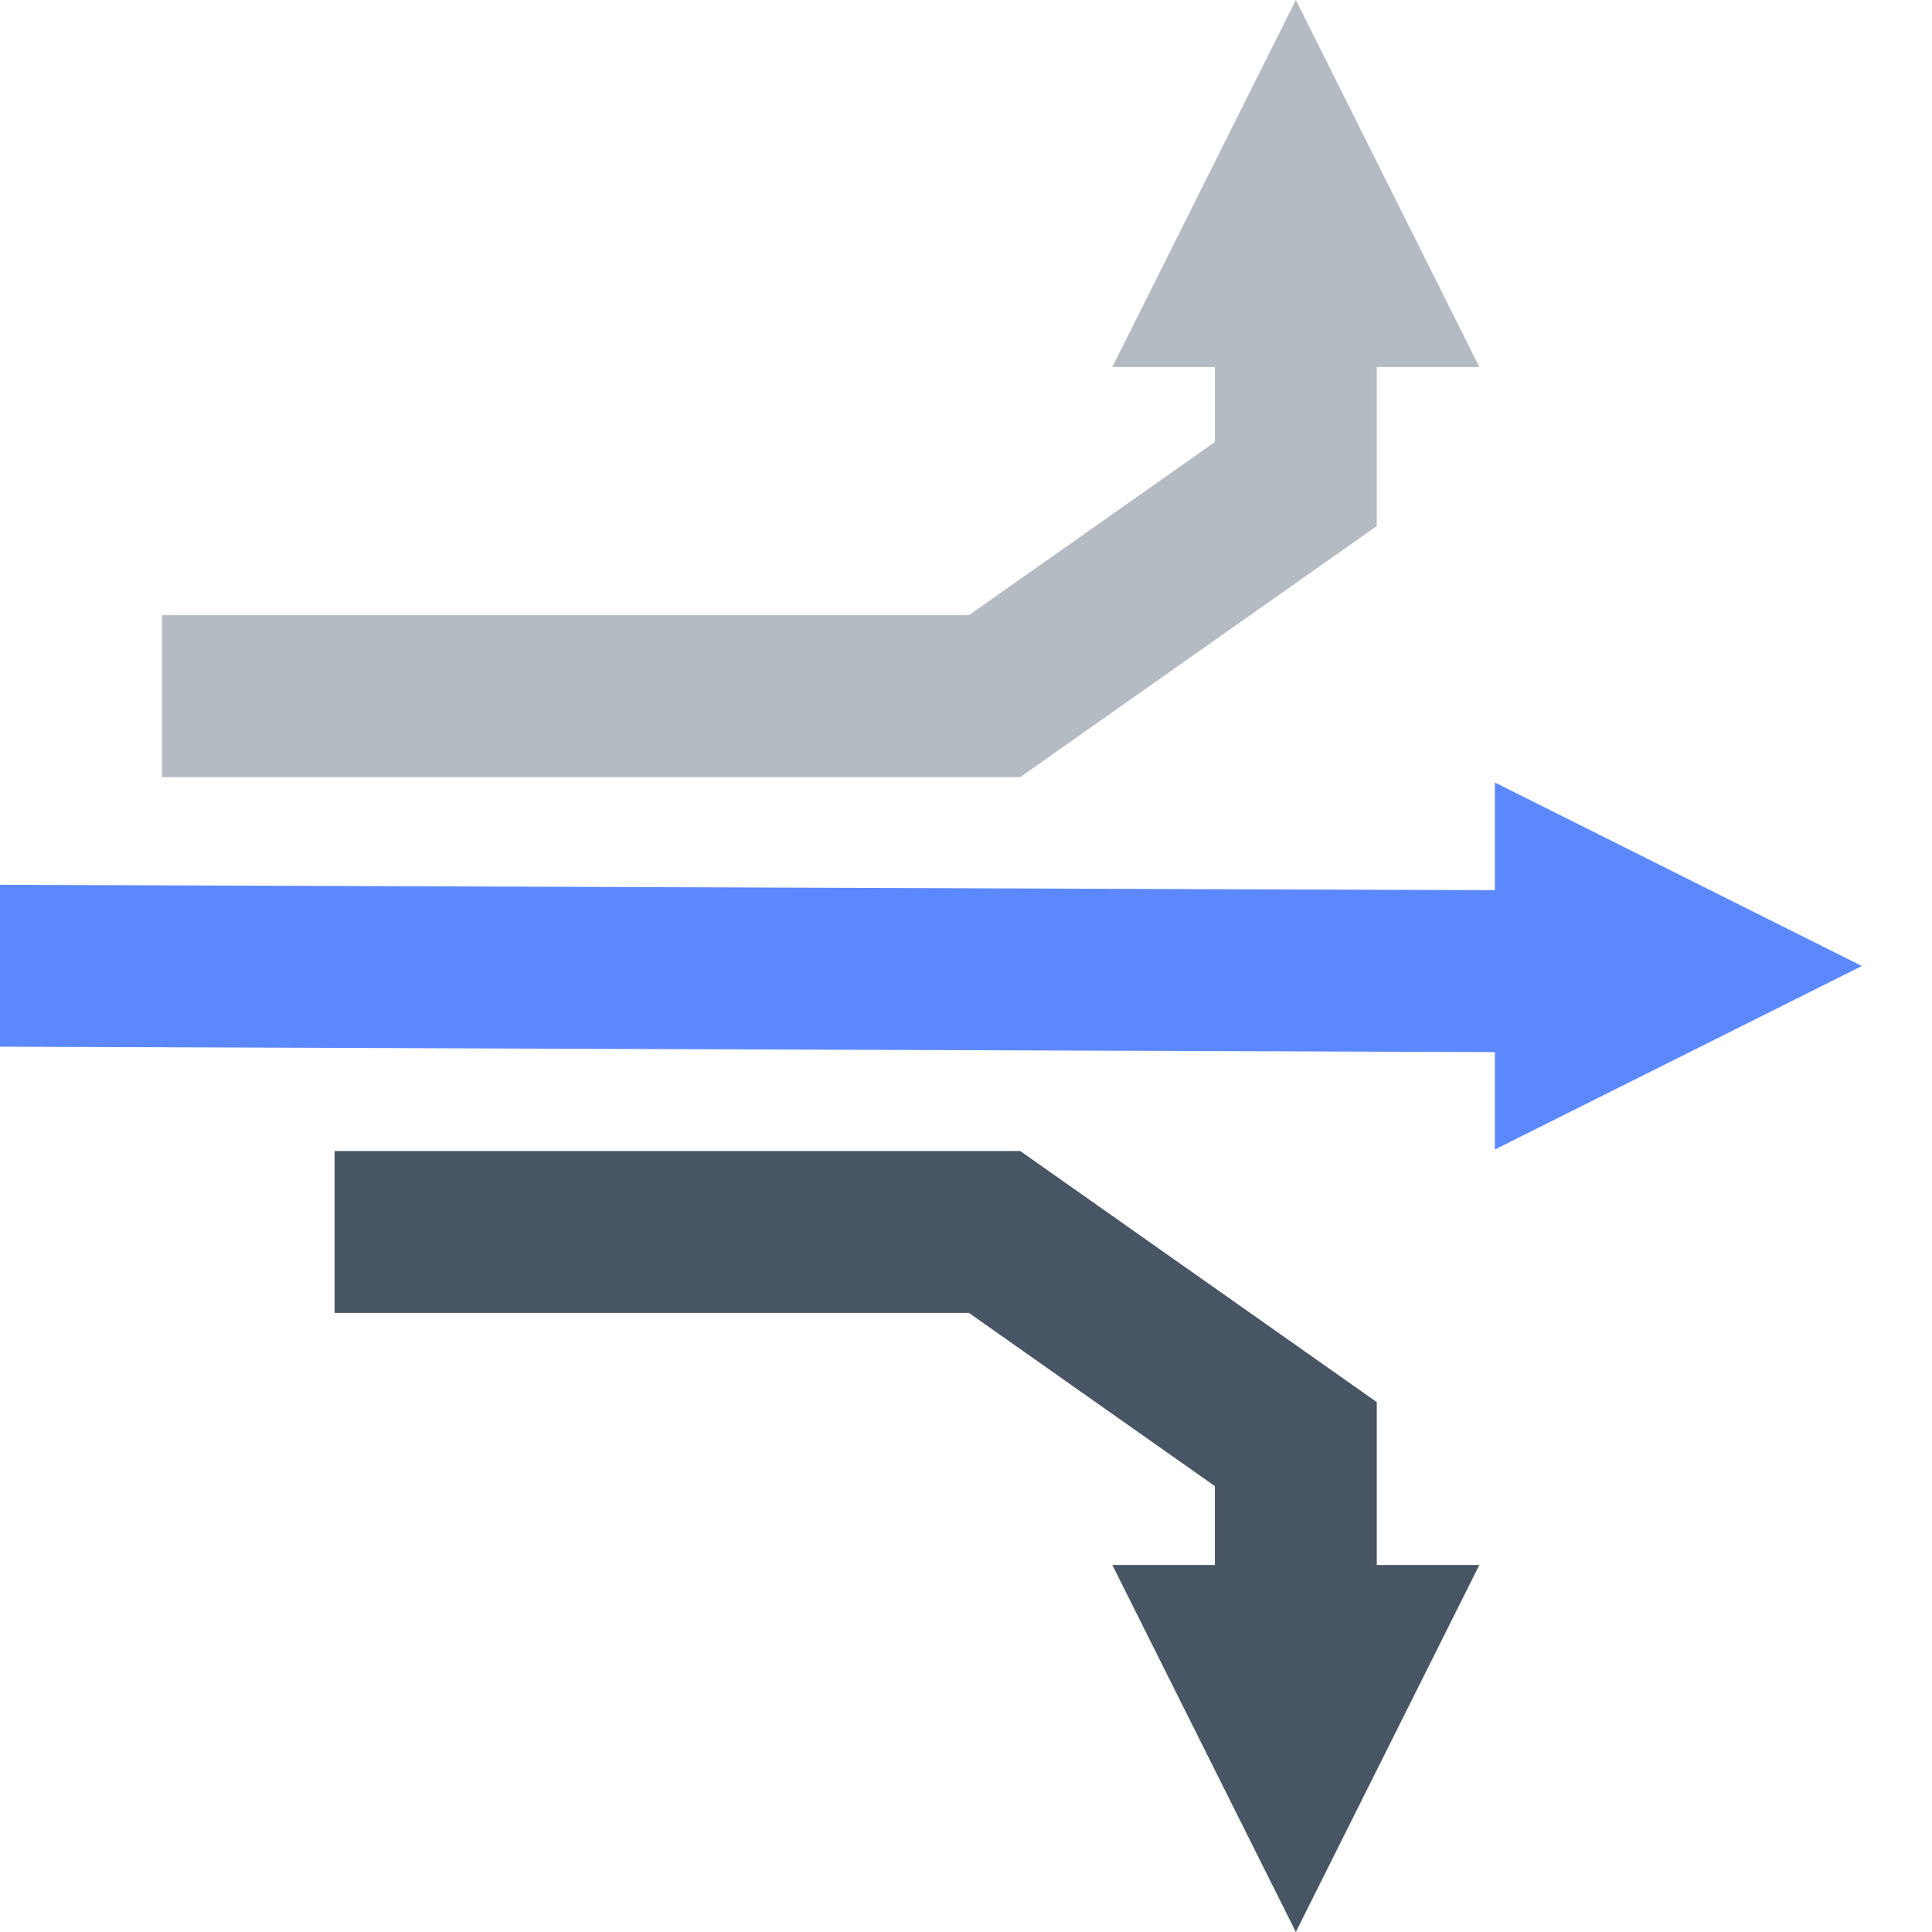
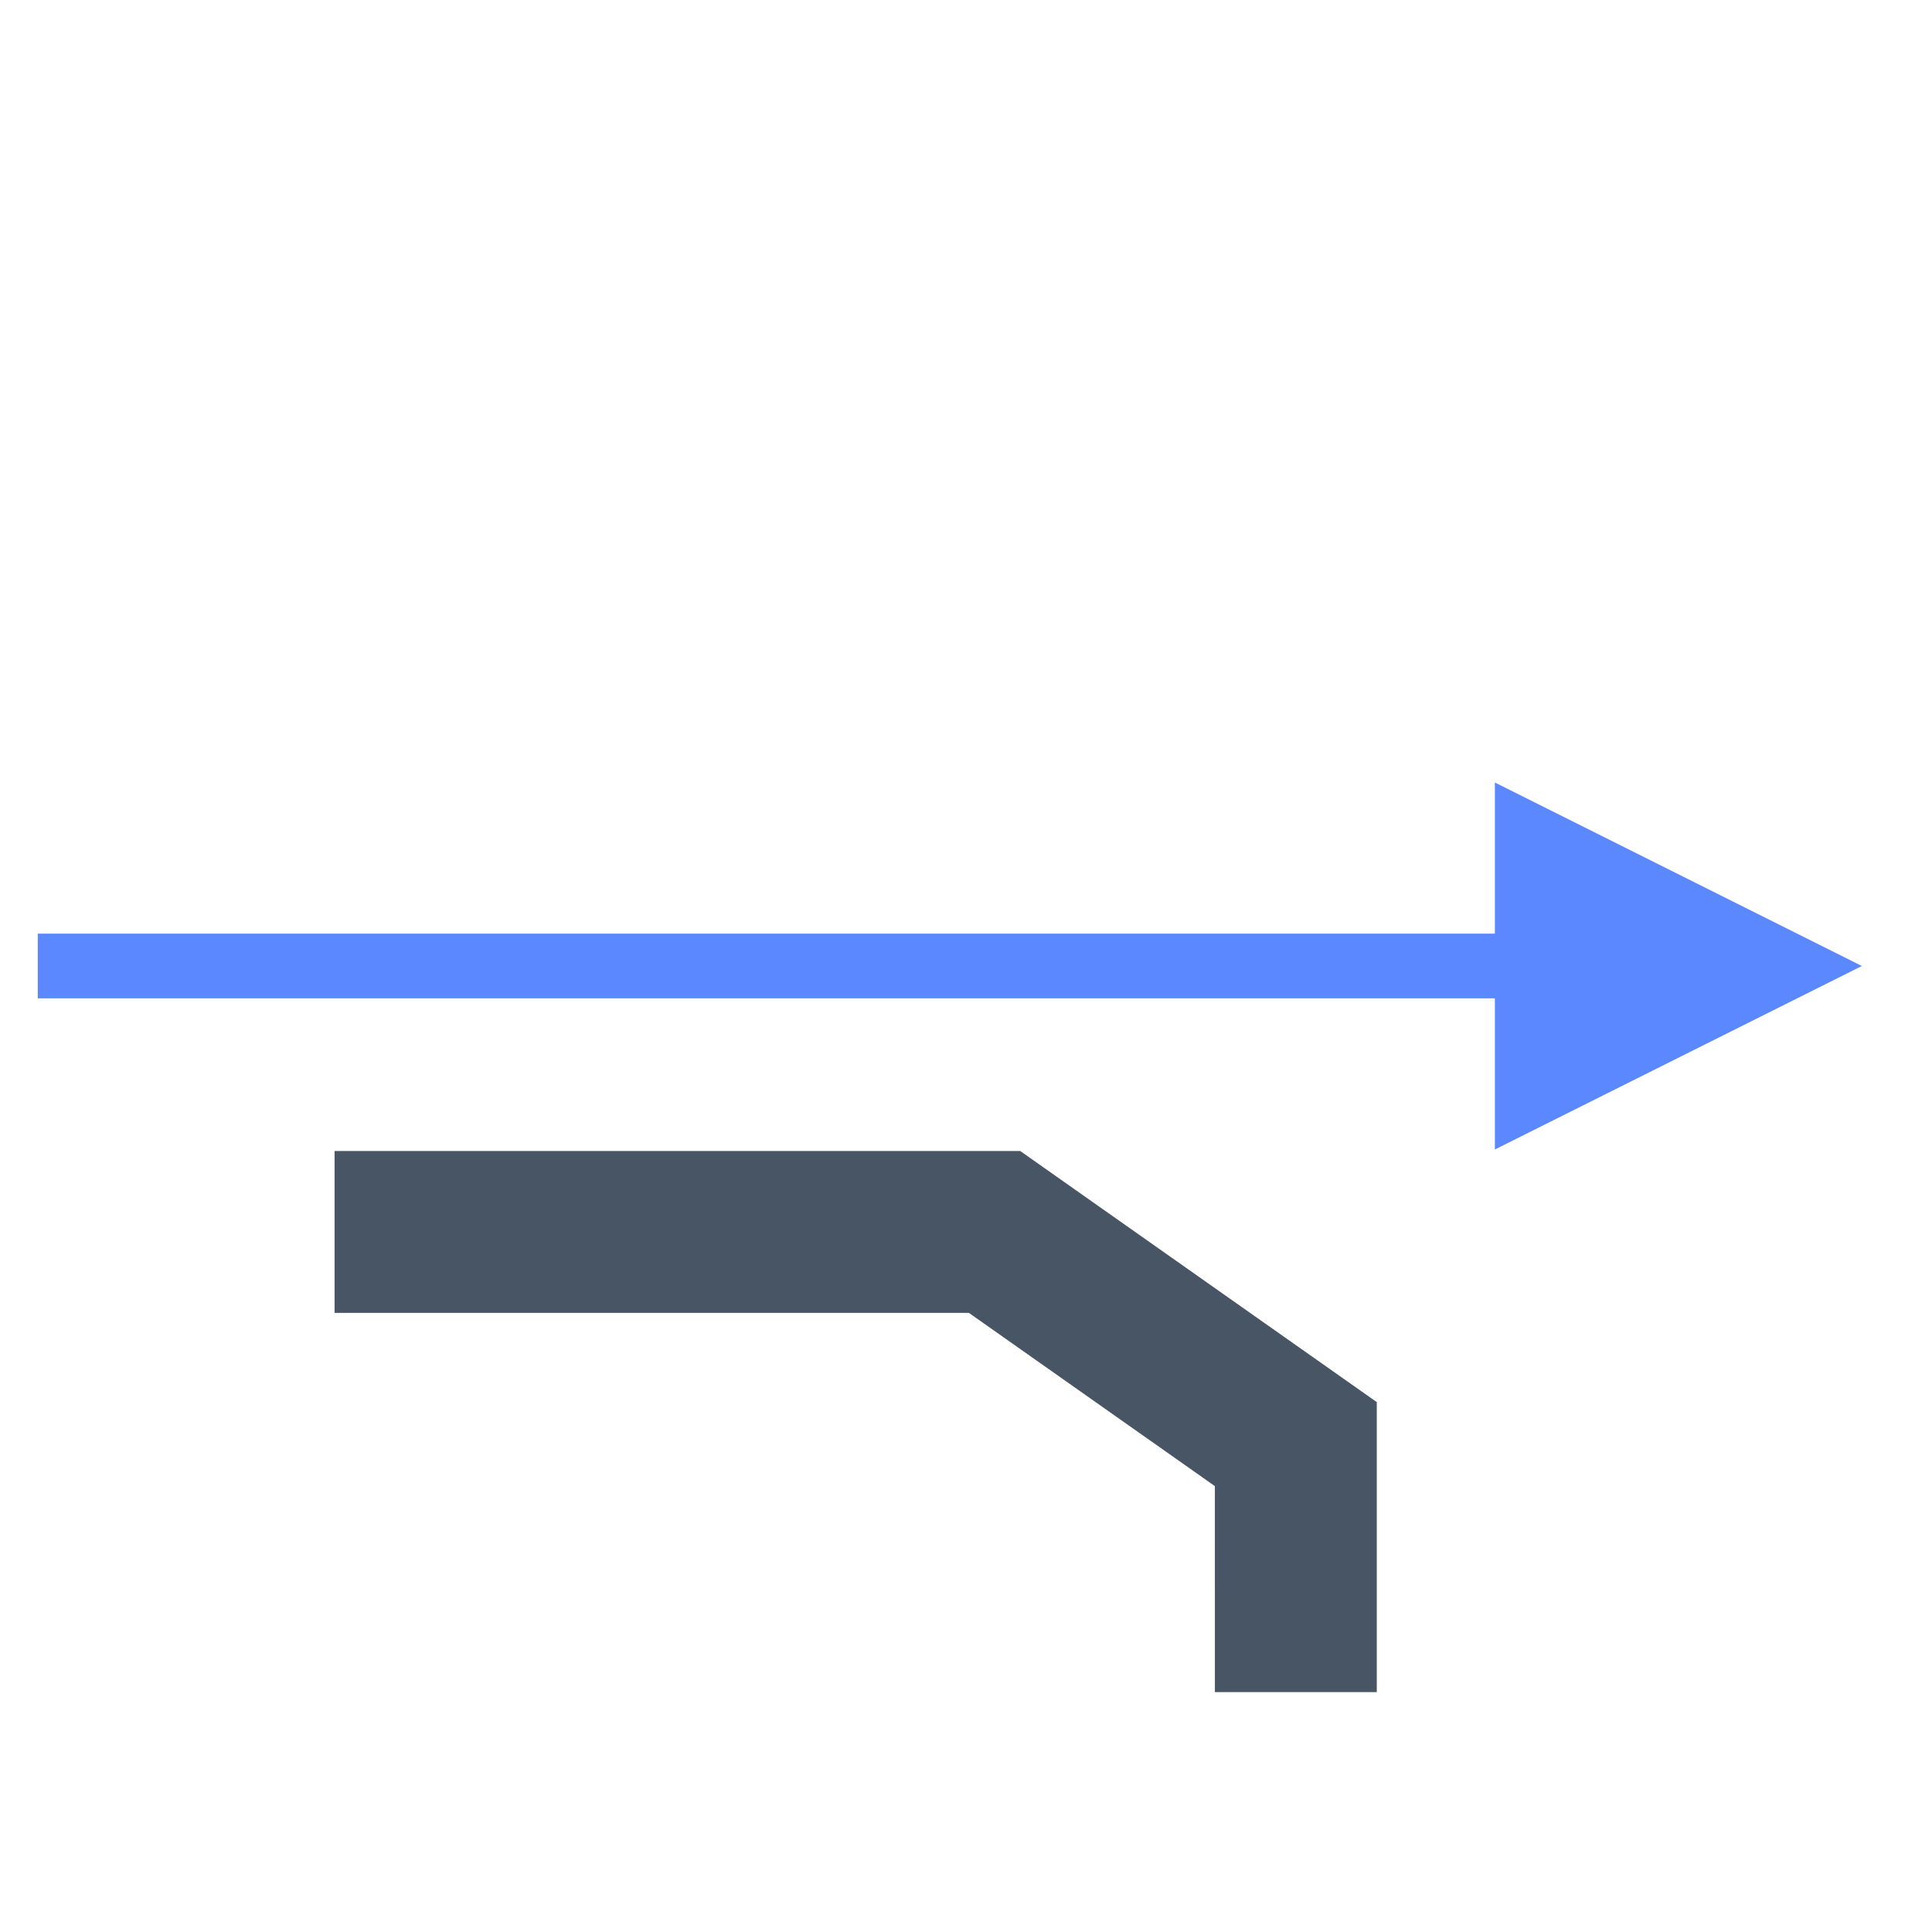
<svg xmlns="http://www.w3.org/2000/svg" width="179px" height="179px" viewBox="0 0 179 179" version="1.1">
  <title>icon-paths</title>
  <g id="icon-paths" stroke="none" stroke-width="1" fill="none" fill-rule="evenodd">
-     <polygon id="Line-2" fill="#B4BBC2" fill-rule="nonzero" points="120.059 0 137.059 34 123.058 34 123.059 46.4 121.786 47.296 93.876 66.953 93.099 67.5 19.5 67.5 19.5 61.5 91.198 61.5 117.058 43.287 117.058 34 103.059 34" />
-     <polygon id="Line-2-Copy" fill="#475564" fill-rule="nonzero" transform="translate(86.279, 145.07) scale(1, -1) translate(-86.279, -145.07) " points="120.059 111.141 137.059 145.141 123.058 145.14 123.059 157.9 121.786 158.796 93.876 178.453 93.099 179 35.5 179 35.5 173 91.198 173 117.058 154.787 117.058 145.14 103.059 145.141" />
    <polygon id="Line-3" fill="#5C88FF" fill-rule="nonzero" points="138.5 72.5 172.5 89.5 138.5 106.5 138.5 92.5 3.5 92.5 3.5 86.5 138.5 86.5" />
-     <polygon id="Line-2-Copy-3" fill="#B4BBC2" fill-rule="nonzero" points="127.559 18.911 127.559 48.735 94.524 72 15 72 15 57 89.772 57 112.558 40.953 112.559 18.911" />
    <polygon id="Line-2-Copy-2" fill="#475564" fill-rule="nonzero" transform="translate(79.279, 131.709) scale(1, -1) translate(-79.279, -131.709) " points="127.559 106.641 127.559 133.512 94.524 156.777 31 156.777 31 141.777 89.772 141.777 112.558 125.73 112.559 106.641" />
-     <polygon id="Line-3-Copy" fill="#5C88FF" fill-rule="nonzero" points="-1.027 96.973 -0.973 81.973 151.527 82.527 151.473 97.527" />
  </g>
</svg>